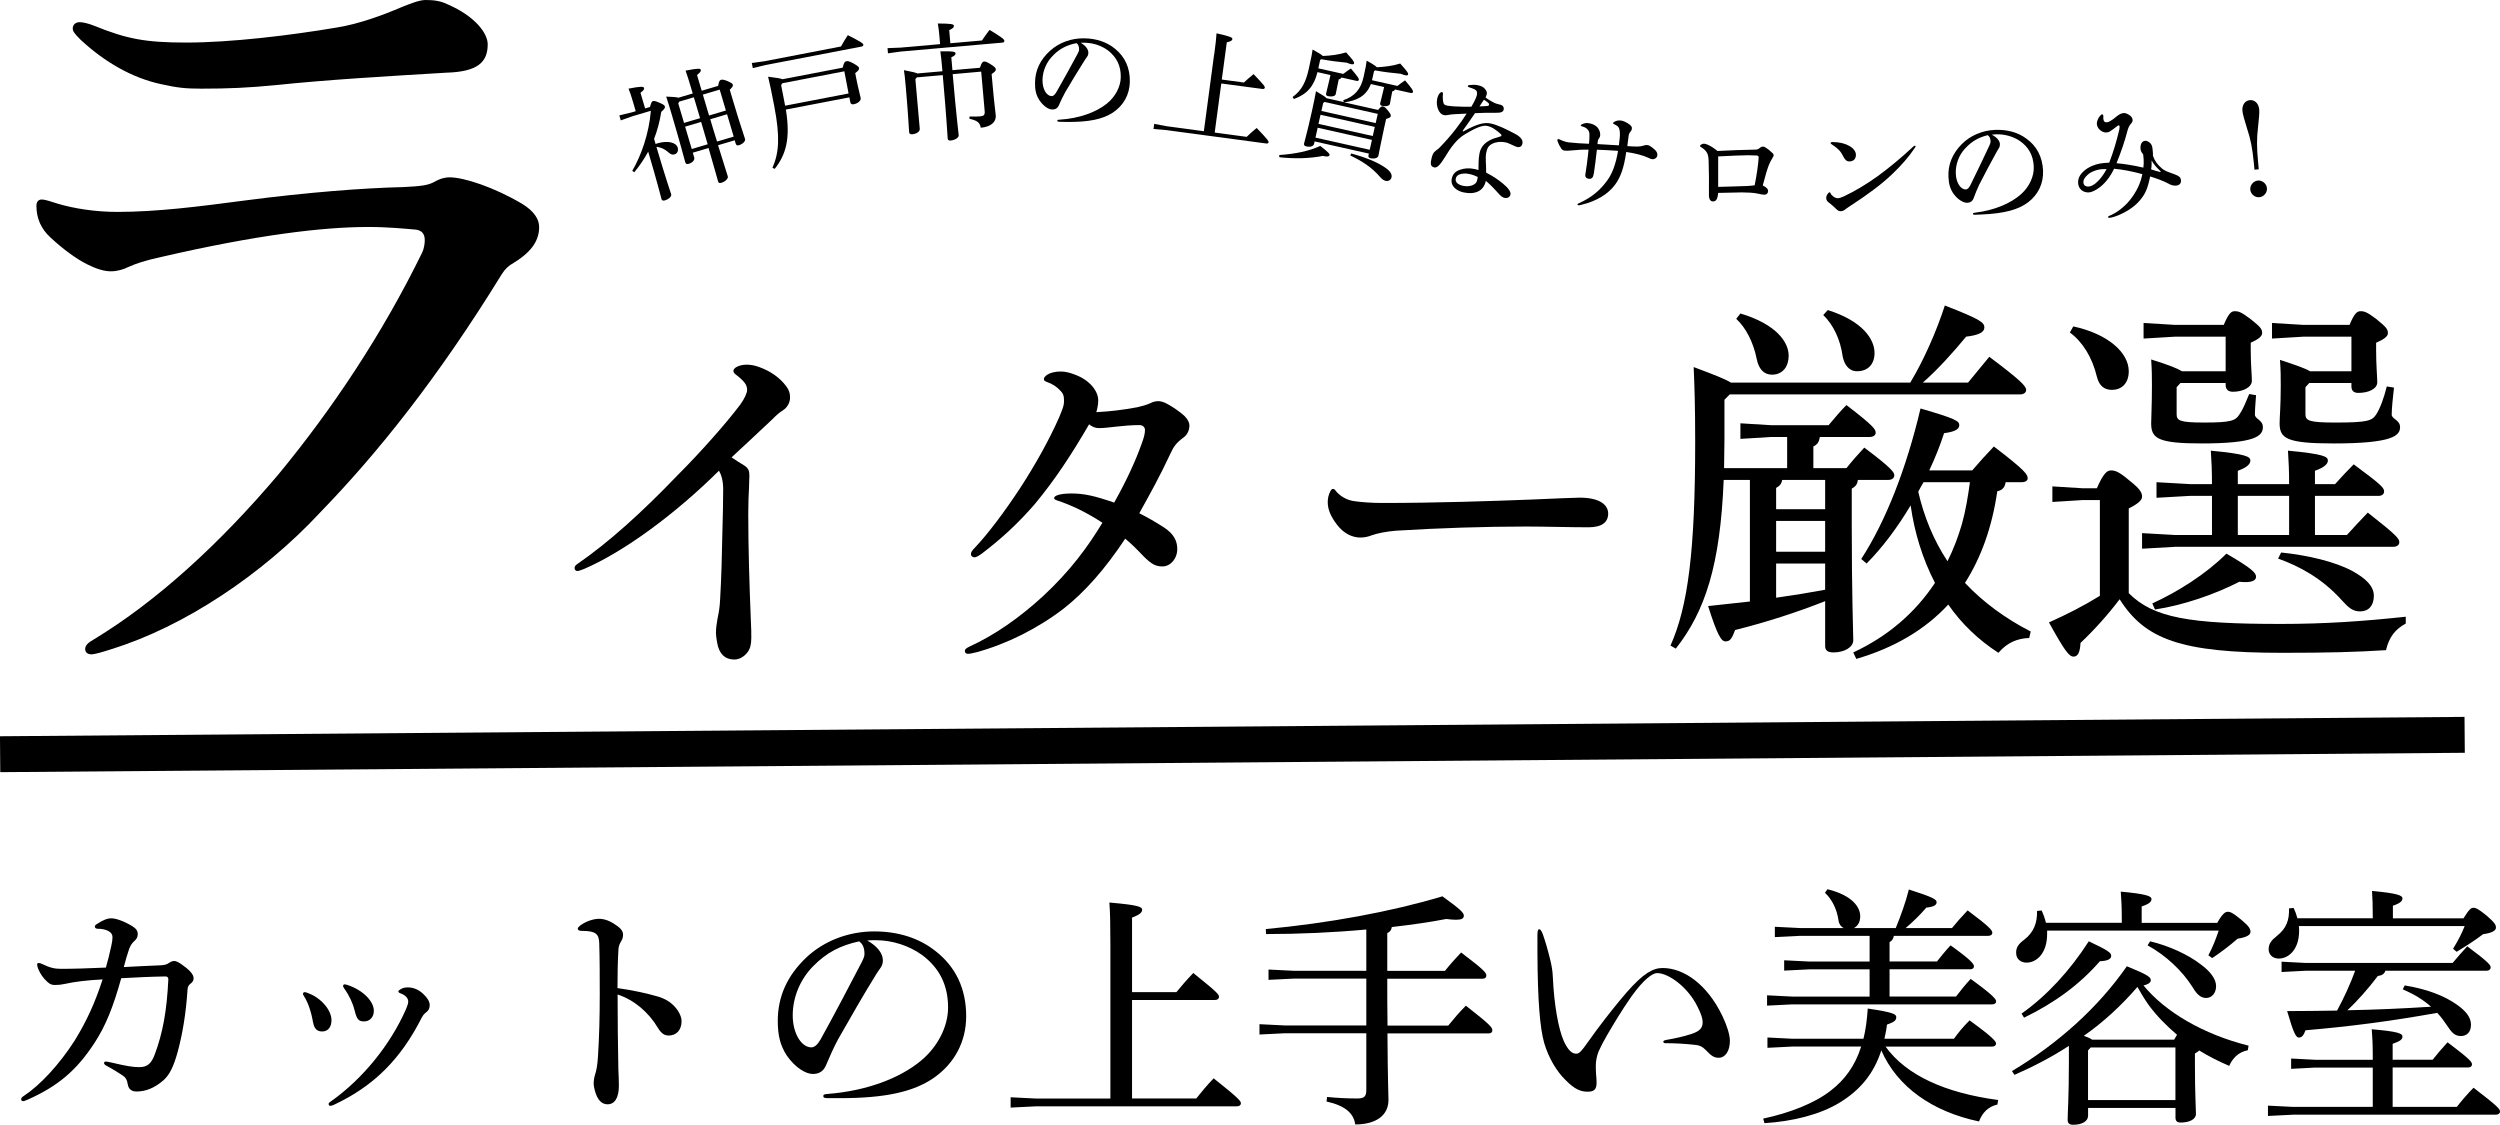
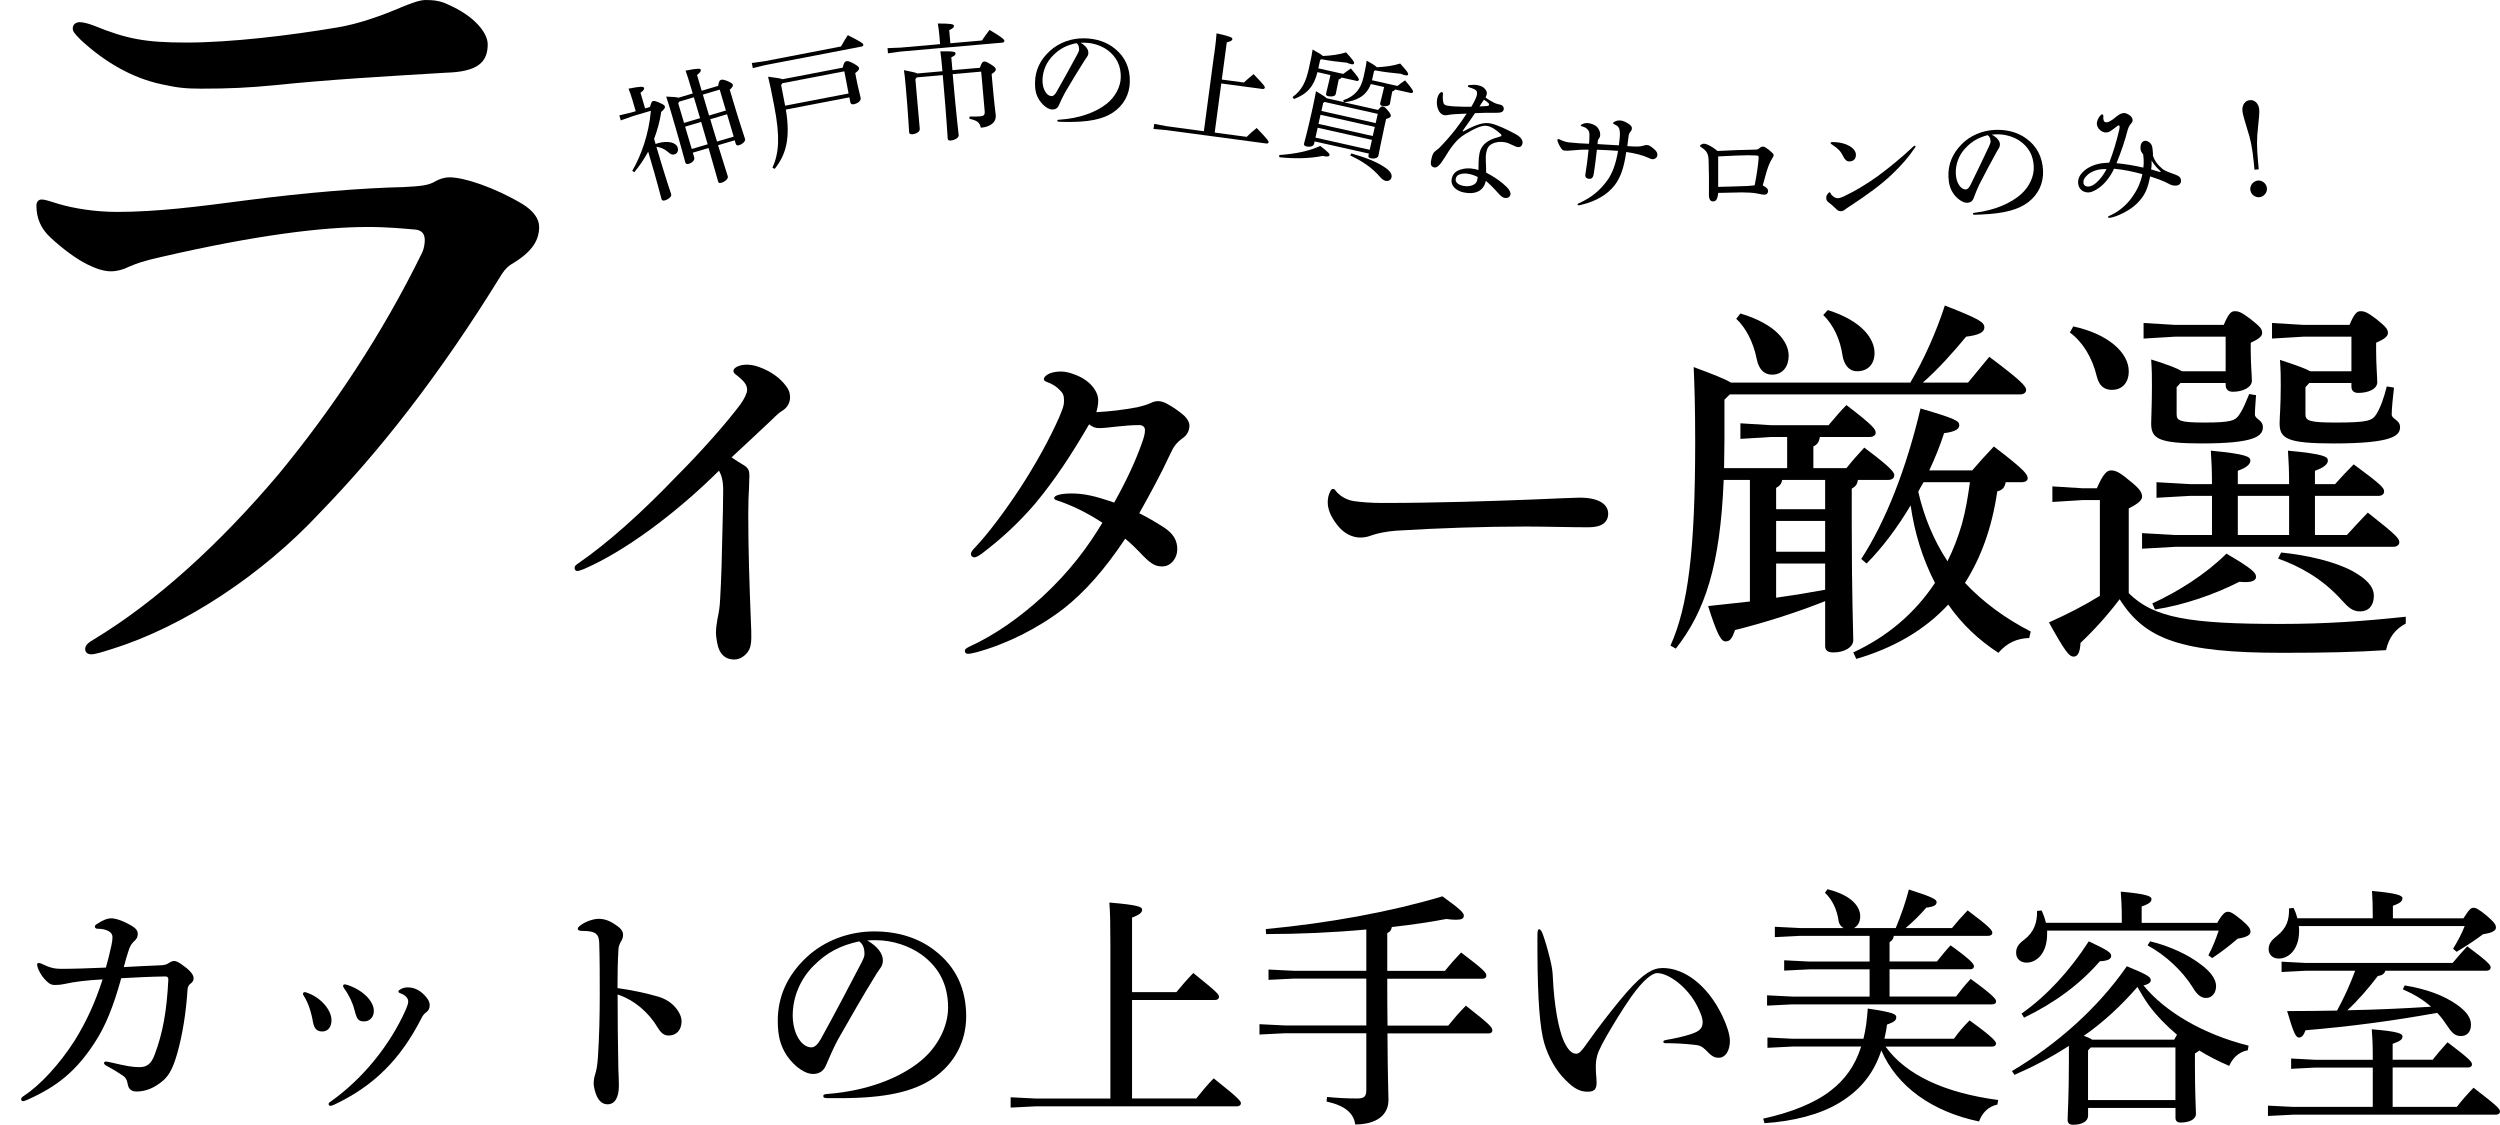
<svg xmlns="http://www.w3.org/2000/svg" id="_イヤー_2" viewBox="0 0 394.75 177.59">
  <defs>
    <style>.cls-1{stroke:#000;stroke-miterlimit:10;stroke-width:5.67px;}</style>
  </defs>
  <g id="_イヤー_1-2">
    <g>
-       <line class="cls-1" x1=".02" y1="119.09" x2="389.17" y2="116.03" />
      <g>
        <path d="M58.11,35.84c-7.14,0-17.64,1.26-32.76,4.76-2.52,.56-3.78,.98-5.04,1.54-.84,.42-1.82,.7-2.8,.7-1.12,0-2.38-.42-3.78-1.12-1.68-.84-3.78-2.38-5.74-4.2-1.54-1.4-2.24-3.08-2.24-5.04,0-.56,.28-.98,.84-.98s1.26,.28,2.66,.7c2.38,.7,5.74,1.26,9.24,1.26,6.3,0,12.88-.84,20.3-1.82,9.66-1.26,18.62-1.96,24.92-2.1,2.8-.14,3.92-.28,4.9-.84,.7-.42,1.54-.7,2.38-.7,2.24,0,7,1.54,11.48,4.2,1.82,1.12,2.66,2.38,2.66,3.64,0,1.96-.98,3.78-3.92,5.6-.98,.56-1.4,.98-1.96,1.82-10.08,16.38-19.6,28.28-28.7,37.66-9.1,9.8-21.56,18.06-32.9,21.56-1.26,.42-2.66,.84-3.22,.84s-.98-.28-.98-.84,.42-.98,1.4-1.54c9.94-6.02,19.88-15.12,29.12-26.04,8.54-10.36,16.38-22.12,22.68-35,.28-.56,.42-1.4,.42-1.96,0-.98-.42-1.54-1.4-1.68-1.68-.14-4.34-.42-7.56-.42ZM14.85,4.06c5.18,2.1,8.12,2.66,14.56,2.66,7,0,16.38-1.12,23.8-2.38,3.5-.56,7.28-1.96,10.22-3.22,1.4-.56,2.8-1.12,3.78-1.12,1.26,0,2.38,.14,3.5,.7,4.2,1.82,6.3,4.48,6.3,6.3,0,2.8-1.54,4.34-6.58,4.48-9.38,.56-18.9,1.12-26.88,1.96-4.34,.42-7.42,.56-11.76,.56-2.52,0-3.78-.14-6.3-.7-4.62-.98-8.96-3.5-12.74-7-1.12-1.12-1.26-1.4-1.26-1.82,0-.56,.42-.98,1.12-.98,.56,0,1.54,.28,2.24,.56Z" />
        <path d="M117.49,73.48c.66,.42,.84,.84,.84,1.62,0,.54-.06,1.14-.06,1.92-.06,1.02-.12,2.28-.12,4.2,0,5.4,.18,11.04,.42,17.04,.06,.84,.06,1.8,.06,2.46,0,1.02-.18,1.74-.6,2.28-.6,.78-1.38,1.14-2.1,1.14-1.38,0-2.4-.84-2.7-2.7-.12-.72-.18-1.08-.18-1.5,0-.72,.12-1.56,.24-2.22,.24-1.14,.36-1.86,.42-3.12,.18-3,.3-7.2,.36-10.74,.06-2.16,.12-4.62,.12-6.54,0-1.5-.3-2.34-.66-3-6.96,6.9-15.06,12.84-21.36,15.54-.6,.24-.84,.3-1.02,.3-.24,0-.42-.18-.42-.48,0-.24,.12-.42,.48-.66,4.8-3.3,10.08-8.04,15.72-13.92,3.78-3.78,7.8-8.34,9.96-11.22,.66-.9,1.08-1.86,1.08-2.28,0-.78-.36-1.32-1.56-2.28-.48-.36-.6-.48-.6-.78,0-.48,.96-.96,2.1-.96,.6,0,1.26,.12,1.92,.36,1.86,.66,3.36,1.74,4.32,3.06,.42,.54,.6,1.08,.6,1.74,0,.84-.42,1.62-1.2,2.1-.48,.3-.84,.6-1.68,1.44-2.7,2.52-4.32,4.08-6.36,5.94,.72,.48,1.26,.84,1.98,1.26Z" />
        <path d="M183.85,83.32c1.44,.96,2.04,2.04,2.04,3.36,0,1.56-1.08,2.76-2.34,2.76-1.02,0-1.68-.3-3-1.62-1.02-1.08-1.98-2.04-2.88-2.76-3.18,4.8-6.36,8.4-9.72,11.04-4.14,3.18-9.12,5.64-13.8,6.9-.54,.12-.96,.24-1.32,.24-.3,0-.48-.18-.48-.48,0-.24,.24-.42,.72-.66,3.96-1.8,7.92-4.56,11.64-7.98,4.32-4.02,7.08-7.8,9.36-11.58-2.58-1.68-4.86-2.76-7.2-3.54-.3-.12-.42-.18-.42-.36,0-.36,.84-.72,2.76-.72s3.6,.36,6.72,1.44c1.92-3.42,3.36-6.54,4.32-9.24,.42-1.14,.54-1.68,.54-2.22,0-.48-.36-.78-.9-.78-1.26,0-2.46,.12-3.6,.24-1.08,.12-2.04,.24-2.7,.24s-1.08-.18-1.62-.6c-2.76,4.74-5.34,8.7-8.58,12.6-2.7,3.12-5.34,5.52-8.34,7.8-.66,.48-.96,.6-1.2,.6s-.54-.18-.54-.48,.12-.54,.66-1.08c2.04-2.16,4.62-5.58,7.14-9.42,2.34-3.6,4.56-7.56,6.12-11.1,.6-1.44,.78-1.92,.78-2.58,0-.84-.12-1.2-.6-1.68-.54-.6-1.32-1.08-2.04-1.32-.48-.18-.54-.3-.54-.48,0-.24,.18-.42,.48-.66,.42-.3,1.2-.54,2.16-.54,.78,0,1.44,.18,2.22,.48,2.34,.84,3.72,2.58,3.72,4.08,0,.66-.12,1.2-.3,1.86,2.28-.12,4.2-.36,6.48-.78,.78-.18,1.44-.36,2.1-.66,.36-.18,.72-.3,1.2-.3,.36,0,.9,.12,1.5,.48,.78,.42,1.92,1.2,2.64,1.86,.54,.54,.78,1.08,.78,1.5,0,.78-.36,1.5-.96,1.92-1.08,.78-1.56,1.44-2.04,2.52-1.62,3.48-3.18,6.3-4.92,9.42,1.2,.6,2.58,1.38,3.96,2.28Z" />
        <path d="M211.15,82.9c-1.02-1.32-1.5-2.46-1.5-3.6,0-.6,.12-1.2,.42-1.74,.12-.24,.24-.36,.42-.36s.3,.12,.42,.3c.6,.78,1.68,1.44,2.82,1.62,1.2,.18,2.88,.3,4.5,.3,8.64,0,17.34-.3,23.58-.54,4.08-.18,7.02-.3,7.62-.3,3.18,0,4.5,1.14,4.5,2.52s-1.02,2.16-3.12,2.16c-2.88,0-6.9-.12-9.84-.12-6.54,0-13.8,.24-20.58,.66-1.5,.12-2.94,.42-3.78,.72-.6,.24-1.2,.36-1.8,.36-1.32,0-2.64-.66-3.66-1.98Z" />
        <path d="M282.19,73.92v-4.92h-2.52l-4.86,.3v-2.46l4.86,.3h9.06c1.02-1.2,1.86-2.22,2.82-3.18,4.38,3.36,4.62,3.84,4.62,4.38,0,.36-.36,.66-.96,.66h-7.86c-.12,.84-.42,1.2-1.02,1.5v3.42h5.22c.96-1.2,1.86-2.22,2.82-3.24,4.5,3.36,4.74,3.96,4.74,4.38s-.36,.72-.96,.72h-4.8c-.06,.72-.42,1.08-.96,1.38v5.64c0,11.28,.24,16.92,.24,18.3,0,1.08-1.38,1.92-3.12,1.92-.9,0-1.32-.3-1.32-1.02v-7.08c-4.2,1.68-9.36,3.36-14.22,4.56-.48,1.32-.78,1.8-1.5,1.8-.66,0-1.26-.84-2.76-5.58,2.28-.24,4.5-.48,6.6-.72v-19.2h-4.14c-.54,13.5-2.94,20.76-7.56,26.64l-.84-.48c2.76-6.18,3.9-14.88,3.9-32.22,0-5.76-.12-9-.24-11.76,3.36,1.26,5.04,1.92,5.88,2.46h28.32c2.16-3.6,4.14-8.1,5.46-12.18,5.52,2.16,6.24,2.64,6.24,3.48,0,.72-.84,1.2-2.88,1.44-1.92,2.34-4.44,5.16-6.84,7.26h7.14c1.2-1.44,2.16-2.64,3.36-4.08,4.8,3.6,5.82,4.62,5.82,5.22,0,.42-.36,.72-.96,.72h-45.84l-.84,.84v6.24l-.06,4.56h9.96Zm-7.38-24.42c5.64,1.68,7.62,4.5,7.62,6.66,0,1.68-.9,3-2.64,3-1.32,0-2.1-.96-2.4-2.46-.54-2.7-1.74-4.98-3.24-6.36l.66-.84Zm6.6,26.28c-.12,.66-.42,.96-.96,1.26v3.36h7.74v-4.62h-6.78Zm6.78,11.34v-4.86h-7.74v4.86h7.74Zm0,1.86h-7.74v5.4c2.58-.36,5.16-.78,7.74-1.26v-4.14Zm.42-40.02c5.52,1.74,7.38,4.62,7.38,6.78,0,1.74-1.02,2.88-2.76,2.88-1.32,0-2.04-1.08-2.28-2.4-.36-2.58-1.44-4.92-3.06-6.48l.72-.78Zm28.08,27.18c-.12,.84-.54,1.26-1.32,1.44-.84,5.76-2.58,10.5-5.1,14.46,2.82,3,6.3,5.58,10.38,7.68l-.24,1.02c-1.86,.06-3.48,.72-4.86,2.34-3.06-1.98-5.76-4.5-7.92-7.62-3.72,4.02-8.58,6.84-14.52,8.58l-.48-1.02c5.4-2.52,9.72-6.18,12.9-10.98-1.98-3.84-3.24-7.98-3.84-12.24-2.04,3.42-4.44,6.66-6.96,9.18l-.84-.72c3.9-6,7.14-14.34,9.36-23.76,5.58,1.62,6.12,1.98,6.12,2.64,0,.6-.6,1.02-2.4,1.26-.6,1.86-1.38,3.84-2.34,5.88h6.78c1.08-1.26,2.16-2.46,3.42-3.78,5.04,3.84,5.34,4.44,5.34,5.04,0,.3-.3,.6-.96,.6h-2.52Zm-12.96,0c-.3,.48-.54,.96-.84,1.5,.9,3.9,2.4,7.62,4.62,10.98,.96-1.92,1.68-3.84,2.28-5.88,.6-2.16,.96-4.38,1.26-6.6h-7.32Z" />
        <path d="M336.13,93.66c3.9,3.9,9.54,4.86,24,4.86,7.02,0,13.02-.42,19.74-1.14v1.08c-1.68,.9-2.64,2.16-3.12,4.2-4.68,.3-9.18,.42-16.38,.42-15.96,0-21.66-2.1-25.68-8.46-1.86,2.46-3.96,4.8-6.18,6.9-.06,1.32-.36,2.16-1.08,2.16s-1.38-.84-3.9-5.4c2.94-1.32,5.52-2.64,8.04-4.2v-15.12h-2.7l-4.8,.3v-2.46l4.8,.3h2.22c1.02-2.34,1.62-2.82,2.22-2.82s1.2,.12,2.88,1.56c1.86,1.44,2.04,2.04,2.04,2.58,0,.48-.42,1.02-2.1,1.86v13.38Zm-8.76-42.12c5.58,1.2,8.76,4.2,8.76,7.08,0,1.98-1.2,2.94-2.64,2.94-1.26,0-2.04-.66-2.4-2.1-.72-3-2.22-5.46-4.26-6.96l.54-.96Zm21.9,26.76h-3.48l-5.28,.3v-2.46l5.28,.3h3.48c0-2.04-.06-3.48-.18-5.28,5.64,.54,6.24,.96,6.24,1.56,0,.48-.36,1.02-1.98,1.62v2.1h8.1c0-2.04-.06-3.48-.18-5.28,5.76,.54,6.3,.96,6.3,1.56,0,.48-.42,1.02-2.04,1.62v2.1h3.18c1.02-1.14,1.74-1.92,2.94-3.12,4.32,3.18,4.8,3.72,4.8,4.26,0,.42-.3,.72-.9,.72h-10.02v6.18h5.04c1.02-1.14,2.1-2.28,3.3-3.54,4.68,3.66,4.98,4.14,4.98,4.68,0,.42-.36,.72-.96,.72h-34.38l-5.28,.3v-2.46l5.28,.3h5.76v-6.18Zm2.16-25.14h-7.98l-4.98,.3v-2.46l4.98,.3h7.68c.78-1.86,1.2-2.16,1.74-2.16,.66,0,1.08,.18,2.52,1.26,1.68,1.32,1.8,1.62,1.8,2.22,0,.48-.6,.96-1.8,1.5v1.14c0,2.34,.18,3.96,.18,4.86,0,1.02-1.38,1.74-3,1.74-.72,0-1.14-.36-1.14-1.08v-.3h-7.14l-.6,.66v4.26c0,1.02,.48,1.32,4.38,1.32,4.2,0,4.92-.3,5.52-1.26,.66-.96,1.08-2.1,1.56-3.24l1.08,.18c-.06,.96-.18,2.22-.18,3.06,0,.72,1.26,.84,1.26,1.98,0,1.44-1.32,2.58-9.66,2.58-6.9,0-7.98-.78-7.98-3.18,0-1.08,.12-2.7,.12-5.94,0-1.44,0-2.34-.12-4.14,2.88,.9,4.2,1.44,4.86,1.86h6.9v-5.46Zm-11.58,42.12c3.96-1.8,8.46-4.62,11.7-7.86,4.14,2.4,4.68,3.06,4.68,3.66,0,.48-.48,1.02-2.64,.78-3.84,1.98-8.88,3.72-13.32,4.38l-.42-.96Zm21.6-10.8v-6.18h-8.1v6.18h8.1Zm9.84-31.32h-7.56l-4.98,.3v-2.46l4.98,.3h7.26c.78-1.86,1.2-2.16,1.74-2.16,.66,0,1.08,.18,2.52,1.26,1.62,1.32,1.8,1.62,1.8,2.22,0,.48-.6,.96-1.86,1.5v1.14c0,2.52,.18,4.26,.18,5.1,0,1.02-1.32,1.68-3,1.68-.72,0-1.08-.36-1.08-1.02v-.54h-6.66l-.6,.66v4.26c0,1.02,.54,1.32,4.74,1.32,5.16,0,5.76-.3,6.42-1.26,.66-1.02,1.26-2.7,1.68-4.44l1.14,.18c-.18,1.56-.36,3.36-.36,4.26,0,.72,1.32,.84,1.32,1.98,0,1.32-1.08,2.58-10.5,2.58-7.38,0-8.52-.78-8.52-3.18,0-1.08,.18-2.58,.18-5.94,0-1.44,0-2.28-.12-4.08,2.7,.9,4.08,1.38,4.74,1.8h6.54v-5.46Zm-11.1,34.08c4.14,.42,8.52,1.44,11.28,2.94,2.04,1.14,3.36,2.34,3.36,3.9s-.84,2.46-2.16,2.46c-1.14,0-1.8-.54-2.88-1.74-3.12-3.48-6.72-5.4-10.08-6.6l.48-.96Z" />
      </g>
      <g>
        <path d="M14.98,146.32c0-.16,.08-.28,.36-.44,.99-.64,1.63-.88,2.19-.88,.76,0,1.95,.4,3.34,1.23,.64,.4,.88,.75,.88,1.27,0,.44-.2,.8-.48,1.03-.4,.36-.68,.76-.88,1.31-.32,.92-.6,1.91-.84,2.86,2.15-.12,3.86-.2,5.85-.28,.64-.04,.92-.12,1.39-.44,.24-.16,.48-.24,.76-.24,.24,0,.72,.2,1.43,.76,1.07,.76,1.59,1.43,1.59,1.95,0,.32-.12,.6-.44,.83-.4,.32-.48,.52-.52,.99-.24,3.66-.76,6.92-1.59,9.95-.6,2.11-1.19,3.42-2.15,4.3-1.43,1.27-2.86,1.83-4.34,1.83-.76,0-1.23-.4-1.35-1.11-.12-.76-.36-1.15-.88-1.47-.84-.56-1.63-1.03-2.59-1.55-.2-.12-.28-.24-.28-.36,0-.16,.12-.24,.28-.24s.36,.04,.91,.16c2.39,.56,3.3,.72,4.38,.72,1.19,0,1.87-.48,2.43-1.99,1.27-3.38,1.91-6.88,2.15-11.85,0-.36-.16-.48-.48-.48-2.47,.04-4.81,.16-6.96,.28-1.23,4.46-2.47,7.56-4.22,10.22-2.86,4.38-5.81,6.84-10.54,8.95-.44,.2-.6,.24-.76,.24s-.28-.12-.28-.32c0-.16,.12-.32,.44-.52,2.55-1.67,5.61-4.97,8-8.71,1.91-3.1,3.22-5.97,4.42-9.67-2.43,.12-4.42,.36-6.01,.72-.56,.12-.95,.16-1.55,.16-.48,0-.8-.16-1.15-.48-.68-.6-1.11-1.27-1.43-1.99-.12-.28-.2-.6-.2-.76s.08-.24,.24-.24c.2,0,.32,.04,.56,.16,1.23,.6,1.99,.76,2.98,.76,1.87,0,4.46-.08,7.08-.2,.28-.96,.6-2.23,.88-3.54,.12-.52,.16-.95,.16-1.27,0-.4-.2-.72-.64-.96-.48-.24-.99-.36-1.71-.36-.24,0-.44-.12-.44-.36Z" />
        <path d="M49.43,161.44c-.28-1.67-.8-3.18-1.43-4.14-.12-.16-.16-.28-.16-.4s.12-.24,.28-.24,.32,.08,.64,.2c1.99,.76,3.58,2.67,3.58,4.22,0,1.11-.56,1.79-1.47,1.79-.8,0-1.27-.44-1.43-1.43Zm14.96-5.53c.44,0,.84,.08,1.23,.24,.72,.28,1.43,.88,1.95,1.67,.2,.32,.28,.64,.28,.88,0,.52-.16,.84-.56,1.15-.28,.2-.52,.48-.72,.88-3.34,6.56-7.52,10.7-13.68,13.64-.4,.2-.6,.24-.76,.24-.12,0-.24-.12-.24-.28s.08-.24,.44-.48c4.97-3.54,9.27-8.83,11.77-14.48,.24-.56,.36-.96,.36-1.23,0-.52-.44-1.03-1.27-1.31-.2-.08-.28-.16-.28-.28s.08-.2,.36-.36c.36-.2,.68-.28,1.11-.28Zm-8.43,3.54c-.24-1.03-.84-2.31-1.59-3.34-.12-.16-.2-.32-.2-.44s.12-.24,.24-.24,.28,.04,.52,.12c2.39,.8,4.1,2.55,4.1,4.06,0,1-.64,1.67-1.55,1.67s-1.15-.36-1.51-1.83Z" />
        <path d="M103.96,157.38c.84,.24,1.63,.68,2.15,1.15,.96,.84,1.51,1.91,1.51,2.71,0,1.43-.84,2.27-2.03,2.27-.68,0-1.15-.32-1.67-1.15-1.51-2.55-3.78-4.46-6.4-5.33,0,3.9,.04,7.68,.12,11.85,.04,.84,.08,1.67,.08,2.55,0,1.95-.68,2.94-1.79,2.94-.88,0-1.63-.64-2.03-2.27-.08-.36-.16-.68-.16-.96,0-.48,.08-1.03,.2-1.39,.24-.72,.4-1.59,.48-2.94,.2-3.1,.28-6.33,.28-9.79,0-2.86,0-5.41-.08-8.08-.04-1.47-.56-1.95-2.67-1.95-.52,0-.72-.12-.72-.36,0-.12,.08-.24,.32-.44,.8-.64,2.07-1.11,3.02-1.11,.88,0,1.75,.32,2.7,1,.8,.52,1.11,.99,1.11,1.51,0,.36-.08,.68-.28,.99-.24,.4-.4,.8-.44,1.19-.12,1.95-.16,4.06-.16,6.25,2.31,.32,4.54,.8,6.44,1.35Z" />
        <path d="M139.41,151.61c0,.44-.12,.88-.36,1.19-.28,.44-.6,.83-.84,1.27-1.83,2.94-3.94,6.64-5.89,10.06-.68,1.27-1.35,2.78-1.87,4.02-.4,1-1.11,1.43-2.11,1.43-1.11,0-2.78-1-4.1-2.9-1.03-1.59-1.43-3.14-1.43-5.49,0-3.74,1.43-7.12,4.57-10.06,2.74-2.55,6.56-4.06,10.66-4.06,3.82,0,7.12,1.07,9.67,3.1,3.22,2.51,4.85,5.97,4.85,10.3,0,3.98-1.83,7.48-5.21,9.79-3.1,2.11-7.48,3.14-14.72,3.14h-1.83c-.64,0-.8-.08-.8-.32s.12-.32,.84-.36c5.93-.48,11.22-2.43,14.6-5.25,2.59-2.15,4.26-5.33,4.26-8.39,0-3.5-1.35-6.25-4.14-8.31-1.99-1.43-4.65-2.31-7.24-2.31-.52,0-.95,0-1.39,.04,1.63,.92,2.47,2.07,2.47,3.1Zm-10.98,.92c-2.07,2.07-3.26,4.93-3.26,7.8s1.39,5.05,2.94,5.05c.56,0,1.03-.52,1.47-1.27,2.35-4.26,4.26-7.92,6.48-12.17,.36-.72,.44-1,.44-1.31,0-.99-.28-1.59-.84-1.99-2.94,.64-5.13,1.75-7.24,3.9Z" />
        <path d="M175.33,149.11c0-3.26-.04-5.01-.16-6.6,4.65,.4,5.17,.68,5.17,1.15,0,.36-.24,.72-1.59,1.23v11.77h7c.8-.96,1.59-1.91,2.67-3.02,3.86,3.1,4.06,3.38,4.06,3.78,0,.28-.24,.48-.64,.48h-13.09v15.55h10.14c.88-1.11,1.71-2.11,2.75-3.18,4.06,3.22,4.3,3.62,4.3,3.94,0,.28-.24,.48-.64,.48h-31.74l-3.98,.2v-1.63l3.98,.2h11.77v-24.35Z" />
        <path d="M219.08,163.15c.04,7.56,.16,9.35,.16,10.54,0,2.39-1.91,3.86-5.25,3.86-.24-1.79-1.63-2.98-4.53-3.62l.08-.72c1.63,.16,3.22,.24,4.77,.24,1.11,0,1.43-.32,1.43-1.35v-8.95h-12.85l-4.02,.2v-1.63l4.02,.2h12.85v-7.4h-11.42l-4.02,.2v-1.63l4.02,.2h11.42v-6.52c-5.21,.48-10.66,.72-15.83,.72l-.04-.79c9.87-.92,19.85-2.75,27.89-5.17,2.98,2.15,3.38,2.63,3.38,3.06s-.32,.64-1.23,.64c-.4,0-.92-.04-1.55-.12-2.67,.52-5.57,.92-8.59,1.27-.08,.52-.32,.79-.72,.95v5.97h9.11c.76-.96,1.71-2.03,2.55-2.9,3.78,2.86,3.98,3.22,3.98,3.66,0,.28-.2,.48-.56,.48h-15.08c0,2.47,0,4.93,.04,7.4h9.59c.8-.99,1.75-2.11,2.78-3.14,3.98,3.1,4.18,3.46,4.18,3.9,0,.28-.2,.48-.56,.48h-15.99Z" />
        <path d="M257.63,157.3c-1.63,2.35-2.74,4.22-3.86,6.13-.52,.88-1.03,1.87-1.35,2.59-.28,.68-.44,1.55-.44,2.19,0,.36,0,.96,.04,1.43,.04,.44,.08,.8,.08,1.31,0,.99-.32,1.43-1.39,1.43s-2.03-.32-3.54-1.87c-1.35-1.31-2.63-3.42-3.34-5.81-.68-2.43-1.03-6.64-1.07-14.32v-2.78c0-.68,.12-.88,.28-.88s.4,.28,.6,.88c.36,1.03,.72,2.23,1.15,3.98,.24,1.03,.36,1.71,.4,2.67,.2,4.42,.88,8.23,1.75,10.18,.68,1.43,1.27,1.95,1.95,1.95,.4,0,.68-.28,1.23-.99,.48-.68,1.19-1.67,1.99-2.75,1.67-2.23,3.18-4.14,4.69-5.89,2.71-3.1,4.22-3.9,5.73-3.9,3.3,0,7,2.51,9.43,7.56,.76,1.59,1.19,3.02,1.19,3.94,0,1.59-.72,2.67-1.75,2.67-.68,0-1.11-.2-2.07-1.23-.56-.56-.99-.76-1.91-.83-1.51-.16-2.98-.24-4.5-.24-.2,0-.28-.12-.28-.24s.08-.2,.48-.28c1.39-.24,2.71-.52,4.02-.96s1.71-.96,1.71-1.87c0-.56-.28-1.35-.8-2.39-1.51-3.1-4.57-5.33-6.4-5.33-.72,0-2.11,.99-4.02,3.66Z" />
        <path d="M297.73,165.26c3.26,4.53,9.43,7.32,17.78,8.43l-.12,.72c-1.51,.32-2.43,1.39-2.9,2.67-7.4-1.55-12.93-5.49-15.43-11.22-1.19,3.7-3.38,6.29-6.56,8.23-3.1,1.91-7.44,2.98-11.89,3.26l-.2-.72c4.26-.92,8.12-2.43,10.66-4.42,2.23-1.71,3.86-3.94,4.81-6.96h-10.82l-3.98,.2v-1.63l3.98,.2h11.18c.36-1.43,.56-3.02,.68-4.77,4.02,.6,4.5,.88,4.5,1.35,0,.52-.28,.76-1.47,1.19-.08,.79-.24,1.51-.4,2.23h10.98c.72-1,1.43-1.87,2.47-2.9,3.74,2.71,4.18,3.34,4.18,3.66,0,.28-.24,.48-.64,.48h-16.79Zm1.31-17.5c-.08,.52-.32,.8-.68,1v3.06h7.48c.72-.88,1.19-1.51,2.15-2.55,3.3,2.35,3.7,2.98,3.7,3.3,0,.28-.2,.48-.6,.48h-12.73v4.3h10.5c.76-.99,1.35-1.75,2.31-2.78,3.58,2.59,4.02,3.22,4.02,3.54,0,.28-.2,.48-.64,.48h-31.55l-3.98,.2v-1.63l3.98,.2h12.21v-4.3h-9.51l-3.98,.2v-1.63l3.98,.2h9.51v-4.06h-10.98l-3.98,.2v-1.63l3.98,.2h6.88c-.4-.2-.72-.6-.8-1.15-.24-1.75-.99-3.34-2.15-4.42l.4-.56c4.02,.99,5.17,2.9,5.17,4.26,0,.96-.4,1.55-.99,1.87h6.6c.8-1.95,1.55-4.02,2.07-6.09,3.86,1.23,4.38,1.59,4.38,1.99,0,.44-.32,.72-1.63,.88-.88,1.03-1.99,2.15-3.26,3.22h7.32c.72-.88,1.47-1.75,2.47-2.79,3.46,2.59,3.9,3.14,3.9,3.54,0,.28-.24,.48-.64,.48h-14.92Z" />
        <path d="M317.69,169.12c7.16-4.26,13.6-9.99,18.14-16.55,3.5,1.43,3.78,1.75,3.78,2.23,0,.28-.28,.6-1.15,.8,3.42,4.18,9.43,7.72,16.59,9.51l-.12,.72c-1.59,.32-2.43,1.35-2.94,2.47-1.67-.72-3.26-1.51-4.73-2.43-.16,.16-.4,.32-.68,.48v1.79c0,4.73,.16,6.76,.16,7.72s-1.15,1.39-2.43,1.39c-.52,0-.8-.24-.8-.76v-1.55h-13.8v1.23c0,.88-.95,1.43-2.35,1.43-.6,0-.88-.24-.88-.76,0-1.03,.2-3.46,.2-9.27v-2.43c-2.67,1.75-5.57,3.26-8.59,4.58l-.4-.6Zm17.34-23.39v-.8c0-1.87-.08-2.86-.16-4.14,4.02,.36,4.85,.72,4.85,1.15s-.28,.76-1.55,1.19v2.59h11.93c.88-1.55,1.31-1.75,1.67-1.75,.4,0,.8,.16,2.19,1.31,1.23,1.03,1.39,1.43,1.39,1.87s-.52,.84-2.03,1.07c-1.27,1.11-2.74,2.23-4.02,3.06l-.6-.44c.68-1.27,1.15-2.47,1.63-3.9h-27.09v.52c0,3.14-1.71,4.54-3.26,4.54-.88,0-1.63-.56-1.63-1.51-.04-.88,.4-1.47,1.27-2.11,1.55-1.19,2.07-2.71,2.03-4.54l.72-.08c.28,.6,.52,1.27,.68,1.95h11.97Zm-15.83,14.32c3.94-2.78,7.6-6.72,10.62-11.42,3.02,1.43,3.54,1.79,3.54,2.31,0,.48-.56,.8-1.79,.84-3.18,3.66-7.12,6.56-11.97,8.91l-.4-.64Zm24.11,4.1c.16-.24,.28-.52,.44-.76-1.67-1.43-3.18-2.94-4.5-4.73-.64-.92-1.19-1.83-1.75-2.82-2.51,2.9-5.33,5.53-8.47,7.72,.44,.16,.92,.32,1.31,.6h12.97Zm-13.17,1.23l-.44,.48v7.84h13.8v-8.31h-13.37Zm9.35-16.75c3.02,.72,6.05,2.11,8.08,3.7,1.39,1.03,2.35,2.23,2.35,3.38,0,1.07-.64,1.87-1.59,1.87-.76,0-1.43-.52-2.07-1.63-1.67-2.67-4.26-5.09-7.16-6.68l.4-.64Z" />
        <path d="M377.8,174.77h10.14c.76-.99,1.63-1.99,2.63-3.02,3.86,2.98,4.18,3.34,4.18,3.78,0,.28-.28,.48-.64,.48h-32.02l-3.98,.2v-1.63l3.98,.2h12.57v-6.21h-9.11l-3.78,.2v-1.63l3.78,.2h9.11v-.68c0-2.07-.08-2.9-.16-4.14,4.22,.36,4.85,.68,4.85,1.15,0,.4-.28,.72-1.55,1.15v2.51h6.32c.72-.92,1.47-1.79,2.35-2.75,3.54,2.67,3.86,3.1,3.86,3.5,0,.28-.24,.48-.6,.48h-11.93v6.21Zm-3.14-29.75v-.32c0-1.83-.04-2.75-.12-4.02,3.98,.36,4.81,.72,4.81,1.15s-.28,.76-1.51,1.19v1.99h11.14c.91-1.47,1.23-1.67,1.55-1.67,.4,0,.8,.16,2.15,1.27,1.27,1.11,1.43,1.43,1.43,1.87s-.56,.83-2.03,1.03c-1.35,1.03-2.63,1.83-4.18,2.78l-.56-.48c.76-1.23,1.35-2.35,1.83-3.58h-26.18c.04,.24,.04,.52,.04,.75,0,3.02-1.71,4.38-3.22,4.38-.92,0-1.59-.6-1.59-1.47s.44-1.43,1.31-2.11c1.55-1.23,1.95-2.55,1.91-4.34l.72-.08c.24,.48,.44,1.03,.6,1.63h11.89Zm5.05,10.58c3.42,.56,6.21,1.59,8.27,3.06,1.39,.99,2.19,1.99,2.19,3.14s-.64,1.79-1.59,1.79c-.84,0-1.35-.4-2.03-1.43-.56-.83-1.07-1.55-1.71-2.23-7.56,1.35-13.8,2.15-20.8,2.75-.28,.76-.56,1.15-1.03,1.15s-.83-.6-1.87-4.18c2.78,0,5.41-.04,7.88-.08,1.11-2.03,2.07-4.14,2.86-6.29h-7.8l-3.82,.2v-1.63l3.82,.2h23.19c.76-.92,1.47-1.71,2.31-2.63,3.38,2.51,3.7,2.98,3.7,3.34,0,.28-.24,.52-.64,.52h-15.99c-.16,.52-.56,.75-1.19,.83-1.51,1.99-3.18,3.9-4.81,5.41,4.42-.08,8.83-.28,13.21-.56-1.19-1.07-2.63-1.95-4.46-2.75l.32-.64Z" />
      </g>
      <g>
        <path d="M102.63,16.88c.22-.73,.29-.86,.46-.91,.21-.06,.36-.04,.99,.23,.72,.31,.86,.45,.9,.59,.06,.21-.03,.4-.57,.88-.23,1.53-.63,2.94-1.13,4.26l.24,.81c.07-.04,.17-.07,.26-.1,1.71-.51,2.99-.12,3.22,.65,.17,.56-.09,.96-.47,1.08-.4,.12-.68-.03-1.08-.39-.52-.47-1.18-.74-1.8-.8l.12,.42c1.42,4.79,2.04,6.53,2.21,7.08,.1,.35-.43,.8-.99,.96-.29,.08-.48,.02-.54-.21-.2-.67-.6-2.45-2.08-7.41l-.02-.08c-.66,1.22-1.4,2.29-2.2,3.26l-.32-.22c1.41-2.42,2.63-5.81,2.94-9.49l-2.86,.85-1.89,.67-.23-.79,1.94-.47,.65-.19-.48-1.63c-.29-.98-.42-1.35-.66-1.93,1.93-.39,2.38-.35,2.45-.12,.06,.19-.03,.38-.56,.77l.73,2.47,.77-.23Zm10.76-3.3c.12-.72,.25-.91,.44-.97,.21-.06,.42-.06,1.04,.19,.7,.31,.8,.43,.84,.58,.05,.17-.03,.38-.48,.79l.56,1.88c1.01,3.41,1.6,5.05,1.85,5.89,.11,.38-.42,.83-.98,1-.25,.07-.42-.02-.49-.25l-.16-.54-2.63,.78c1.1,3.55,1.43,4.52,1.54,4.92,.1,.34-.4,.83-1.01,1.01-.31,.09-.45,.03-.52-.2-.17-.56-.46-1.68-1.51-5.29l-2.49,.74,.22,.73c.13,.44-.27,.85-.86,1.03-.31,.09-.48,0-.55-.25-.2-.67-.66-2.56-2.15-7.6-.28-.94-.54-1.8-.86-2.77,1.12,.04,1.65,.09,1.93,.18l2.26-.67-.14-.48c-.51-1.73-.74-2.43-.99-3.13,2.05-.4,2.34-.34,2.4-.13,.06,.19-.05,.39-.59,.82l.6,2.03,.14,.46,2.59-.77Zm-6.29,2.76l.91,3.07,2.53-.75c-.32-1.09-.65-2.2-.98-3.3l-2.32,.69-.14,.29Zm2.13,7.19l2.51-.75c-.35-1.17-.68-2.36-1.03-3.53l-2.53,.75,1.05,3.53Zm4.41-9.38l-2.66,.79,.98,3.3,2.66-.79-.98-3.3Zm1.16,3.89l-2.65,.79c.35,1.17,.7,2.36,1.07,3.52l2.63-.78-1.05-3.53Z" />
        <path d="M132.79,7.35c.32-.57,.67-1.19,1.08-1.8,2.17,1.11,2.41,1.29,2.45,1.5,.03,.14-.09,.26-.27,.3l-15.22,2.93-1.96,.48-.16-.81,2-.28,12.08-2.33Zm.27,3.33c.2-.85,.36-.97,.58-1.01,.24-.05,.42-.02,1.13,.35,.71,.41,.84,.55,.87,.73,.04,.22-.12,.43-.6,.79l.14,.73c.34,1.77,.55,2.34,.72,3.2,.09,.45-.48,.87-1.09,.99-.31,.06-.5-.05-.55-.34l-.14-.75-10.03,1.93c.74,4.6,.02,7.1-1.76,9.36l-.36-.16c1.06-2.42,1.21-4.92,.28-9.77-.43-2.24-.72-3.63-.97-4.62,1.34,.17,1.97,.27,2.28,.4l9.52-1.83Zm-9.72,2.75l.56,2.89c.02,.12,.05,.25,.07,.37l10.02-1.93-.67-3.5-9.78,1.88-.19,.28Z" />
        <path d="M155.05,6.39c.35-.53,.75-1.07,1.2-1.67,2.1,1.26,2.32,1.5,2.34,1.74,.01,.14-.1,.25-.3,.27l-16.06,1.41-2.02,.28-.07-.82,2.04-.08,6.26-.55-.11-1.29c-.07-.76-.13-1.29-.25-1.97,2.15,.01,2.52,.1,2.54,.36s-.14,.41-.74,.69l.18,2.07,5-.44Zm-6.24,4.83c-.14-1.63-.23-2.37-.33-3.12,2.15-.03,2.38,.09,2.4,.33,.02,.18-.11,.37-.67,.62l.18,2.03,4.34-.38c.27-.83,.44-.96,.64-.98,.22-.02,.4,.02,1.06,.43,.66,.42,.79,.59,.81,.79,.02,.22-.13,.39-.66,.76l.13,1.48c.27,3.11,.48,4.56,.52,5.03,.09,1.06-.78,1.82-2.36,1.96-.17-.83-.56-1.14-1.79-1.41v-.36c.69,.02,1.19,.01,1.71-.03,.56-.05,.74-.23,.69-.82l-.55-6.24-4.5,.4c.63,7.17,.88,8.86,.95,9.66,.03,.36-.58,.75-1.27,.82-.28,.02-.45-.06-.47-.32-.07-.76-.12-2.56-.78-10.01l-4.1,.36-.22,.28,.69,7.83c.04,.48-.55,.81-1.17,.87-.36,.03-.49-.1-.51-.34-.06-.64-.11-2.4-.53-7.16-.12-1.41-.19-1.95-.29-2.62,1.31,.25,1.86,.38,2.11,.52l3.97-.35Z" />
        <path d="M171.85,8.35c0,.22-.07,.44-.19,.6-.14,.22-.31,.42-.43,.63-.94,1.46-2.04,3.31-3.05,5.01-.35,.63-.7,1.39-.97,2-.21,.5-.57,.71-1.07,.7-.56,0-1.39-.52-2.04-1.5-.51-.81-.69-1.59-.67-2.77,.03-1.88,.78-3.57,2.39-5.02,1.4-1.26,3.33-1.99,5.4-1.95,1.92,.03,3.57,.6,4.83,1.64,1.6,1.29,2.39,3.04,2.35,5.22-.03,2-.98,3.75-2.7,4.88-1.58,1.03-3.79,1.52-7.43,1.46-.26,0-.58,0-.92-.02-.32,0-.4-.05-.4-.17s.06-.16,.42-.17c2.98-.19,5.66-1.13,7.39-2.52,1.32-1.06,2.19-2.64,2.21-4.18,.03-1.76-.63-3.15-2.01-4.22-.99-.74-2.32-1.2-3.62-1.22-.26,0-.48,0-.7,0,.81,.47,1.22,1.06,1.21,1.58Zm-5.53,.37c-1.06,1.02-1.68,2.45-1.71,3.89-.02,1.5,.66,2.55,1.44,2.57,.28,0,.52-.25,.75-.63,1.22-2.12,2.21-3.95,3.36-6.07,.19-.36,.23-.5,.23-.66,0-.5-.13-.8-.4-1.01-1.49,.29-2.6,.84-3.67,1.9Z" />
        <path d="M191.73,8.56c.22-1.63,.31-2.5,.36-3.3,2.29,.51,2.53,.68,2.5,.92-.02,.18-.17,.34-.88,.51l-.79,5.87,3.49,.47c.46-.42,.92-.84,1.53-1.33,1.72,1.8,1.8,1.96,1.77,2.15-.02,.14-.15,.22-.35,.2l-6.52-.87-1.04,7.75,5.05,.68c.51-.5,.99-.94,1.58-1.4,1.81,1.88,1.9,2.09,1.88,2.25-.02,.14-.15,.22-.35,.2l-15.82-2.12-2-.17,.11-.81,1.97,.37,5.87,.79,1.62-12.13Z" />
        <path d="M201.98,24.48c2.52-.17,4.77-.63,6.49-1.44,1.35,1.04,1.5,1.28,1.46,1.45-.05,.21-.25,.31-1.07,.13-2.04,.41-4.39,.47-6.85,.21l-.02-.35Zm2.13-9.17c1.51-1.08,2.12-2.52,2.54-4.41,.46-2.07,.52-2.42,.61-3.08,1,.55,1.45,.84,1.62,1.02,1.24-.05,2.53-.21,3.67-.57,1.13,1.26,1.3,1.5,1.26,1.72-.03,.16-.19,.2-.48,.14-.18-.04-.39-.11-.67-.23-1.3-.13-2.62-.28-4.04-.55l-.17,.13-.29,1.31,3.94,.88c.4-.3,.74-.55,1.2-.86,1.2,1.42,1.3,1.62,1.26,1.8-.03,.14-.17,.21-.36,.16l-2.38-.53c-.1,.18-.24,.25-.43,.29l-.07,.31c-.19,.86-.33,1.65-.41,2.02-.07,.33-.63,.45-1.22,.32-.23-.05-.35-.18-.3-.42,.08-.37,.3-1.16,.54-2.25l.15-.66-2.05-.46c-.56,2.25-1.64,3.47-3.72,4.25l-.2-.31Zm13.5,2.04c.4-.5,.58-.59,.74-.55,.2,.04,.36,.12,.8,.65,.45,.55,.49,.75,.45,.9-.04,.18-.25,.29-.73,.43l-.27,1.21c-.57,2.56-.83,4.06-.95,4.6-.08,.37-.67,.53-1.26,.39-.25-.06-.36-.2-.31-.44l.07-.29-8.57-1.92-.08,.37c-.09,.39-.6,.56-1.22,.42-.31-.07-.42-.22-.37-.45,.09-.39,.49-1.72,1.26-5.19,.31-1.41,.44-2.07,.63-3.08,1.05,.62,1.5,.91,1.66,1.11l2.73,.61-.1-.29c1.77-.59,2.78-1.69,3.22-3.68,.32-1.44,.41-1.92,.49-2.57,1.02,.56,1.45,.86,1.61,1.04,1.25-.07,2.53-.21,3.68-.59,1.13,1.26,1.3,1.5,1.25,1.73-.03,.14-.18,.18-.48,.12-.18-.04-.39-.11-.67-.23-1.3-.13-2.63-.26-4.06-.54l-.17,.13-.29,1.29-.03,.14,4.02,.9c.4-.3,.72-.58,1.2-.88,1.18,1.39,1.29,1.64,1.25,1.82-.03,.14-.15,.21-.35,.17l-2.48-.55c-.1,.18-.24,.25-.43,.29l-.07,.31c-.13,.57-.23,1.28-.31,1.67-.07,.31-.63,.45-1.22,.32-.25-.06-.36-.21-.32-.42,.08-.35,.28-1.06,.47-1.9l.15-.66-2.09-.47c-.74,1.95-2.29,2.64-4.21,2.89l5.35,1.2Zm-1.33,6.3l.35-1.56-8.57-1.92-.35,1.56,8.57,1.92Zm.48-2.17l.32-1.44-8.57-1.92-.32,1.44,8.57,1.92Zm-7.61-5.39l-.22,.18-.28,1.25,8.57,1.92,.33-1.46-8.39-1.88Zm4.23,8.14c2,.57,3.96,1.27,5.3,2.21,.87,.58,1.15,1.1,1.04,1.57-.1,.43-.51,.64-.92,.55-.31-.07-.59-.28-.87-.6-1.33-1.55-2.91-2.56-4.73-3.41l.17-.31Z" />
        <path d="M233.2,14.91c.08-.39-.02-.63-.35-.8-.2-.1-.58-.24-.91-.34-.15-.05-.18-.1-.16-.2,.02-.08,.06-.11,.21-.14,.46-.05,.95-.06,1.28,.01,.67,.13,1,.32,1.25,.66,.23,.29,.29,.49,.24,.76-.04,.18-.1,.31-.19,.53,.38,.32,.78,.5,1.12,.71,.31,.18,.67,.32,1.12,.41,.49,.1,.69,.4,.62,.8-.07,.33-.39,.53-1.26,.5-1.14-.02-2.06,0-3.27,.06-.58,.86-1.15,1.69-1.85,2.65-.05,.07-.09,.12-.09,.16,0,.04,0,.06,.05,.07,.04,0,.06,0,.18-.07,2.13-1.14,3.15-1.39,4.21-1.18,.98,.2,2.51,.91,4.07,1.77,.76,.46,1.02,.94,.92,1.41-.09,.43-.39,.62-.84,.53-.12-.02-.42-.15-.75-.31-.37-.18-.78-.36-1.08-.42-.76-.15-1.47-.09-2.11,.23-.54,.28-.78,.64-.93,1.38-.08,.39-.1,.9-.07,1.39,.03,.56,.06,1.11,.05,1.78,.93,.47,1.76,1,2.6,1.68,.96,.79,1.32,1.37,1.24,1.78-.08,.39-.45,.62-.92,.53-.35-.07-.58-.26-1.06-.8-.7-.79-1.45-1.53-1.91-1.89-.32,1.59-1.66,2.2-3.47,1.83-1.06-.21-2.15-.96-1.91-2.16,.15-.73,.56-1.17,1.31-1.43,.74-.24,1.4-.29,2.25-.12,.22,.04,.45,.11,.66,.17,0-.43,0-.83,.02-1.2,0-.43,.05-.95,.14-1.42,.17-.86,.64-1.54,1.55-2.04,.46-.25,1.03-.45,1.65-.61,.19-.04,.24-.09,.26-.17,.02-.1,0-.16-.08-.22-.72-.67-1.44-1.17-2.18-1.31-.63-.12-1.56,.16-3.44,1.29-.79,.47-1.27,.95-1.78,1.56-.51,.59-1.07,1.48-1.44,2.1-.82,1.33-1.27,1.68-1.65,1.61-.49-.1-.68-.38-.51-1.2,.18-.88,.33-1.14,.71-1.43,.17-.13,.36-.27,.58-.47,1.92-1.96,3.35-3.88,4.3-5.4-.58,.03-1.3,.07-1.87,.09-.47,.03-.85,.07-1.15,.14-.21,.04-.38,.05-.59,0-.71-.14-1.28-1.34-1.04-2.55,.15-.73,.53-1.12,.75-1.07,.14,.03,.18,.1,.16,.3-.04,.38-.04,.91,.07,1.36,.07,.26,.19,.38,.6,.47,.27,.05,.67,.09,1.1,.12,.93,.04,1.84,.08,2.72,.05,.54-.87,.83-1.61,.9-1.94Zm-1.23,12.56c-.63-.13-1.12-.08-1.57,.09-.29,.12-.47,.33-.54,.67-.1,.49,.3,.94,1.2,1.12,1.04,.21,2.04-.18,2.17-.85l.11-.55c-.48-.24-.88-.38-1.37-.48Zm2.35-11.73c-.22,.3-.49,.72-.7,1.06,.51,0,.97-.05,1.34-.08,.11-.04,.15-.11,.16-.19,.01-.06,0-.12-.04-.19-.18-.22-.51-.41-.76-.6Z" />
        <path d="M260.28,24.92c-.75-.36-2.09-.73-3.5-.92-.36,2.56-.92,4.04-1.79,5.2-1.06,1.42-2.89,2.57-5.26,3.13-.27,.07-.39,.1-.47,.09-.12-.01-.17-.06-.17-.14,0-.08,.05-.12,.26-.21,1.96-.88,3.31-2.02,4.45-3.6,.78-1.08,1.34-2.55,1.69-4.65-1.2-.09-2.22-.14-3.34-.18-.17,1.55-.33,2.72-.48,3.71-.1,.71-.34,.93-.8,.88-.38-.04-.59-.28-.55-.64,.02-.16,.06-.38,.08-.53,.13-.83,.25-1.72,.33-2.48,.04-.34,.07-.68,.1-.95-.74-.02-1.59,.01-2.51,.11-.67,.07-.97,.08-1.29,.04-.24-.03-.39-.14-.54-.38-.21-.3-.41-.69-.52-1-.04-.15-.07-.25-.06-.33,0-.06,.05-.11,.13-.11,.08,0,.22,.04,.37,.12,.42,.21,.93,.36,1.3,.4,1.03,.11,2.13,.19,3.19,.22,.05-.44,.08-.9,.07-1.42,0-.34-.05-.51-.2-.73-.19-.26-.43-.45-1-.61-.14-.04-.17-.06-.17-.14,0-.06,.09-.13,.2-.18,.3-.15,.63-.21,.88-.19,.62,.07,1.02,.23,1.39,.53,.39,.32,.65,.91,.59,1.45-.02,.18-.08,.33-.19,.46-.11,.13-.17,.24-.18,.4-.01,.12-.03,.28-.05,.48,1.14,.06,2.26,.12,3.38,.2,.04-.42,.09-.85,.13-1.17,.07-.66,.02-1.12-.07-1.43-.1-.33-.33-.52-.79-.73-.15-.06-.19-.1-.18-.18,0-.08,.12-.19,.27-.25,.3-.15,.58-.2,.96-.16,.36,.04,.88,.27,1.36,.63,.28,.21,.4,.42,.37,.64-.03,.24-.1,.37-.24,.52-.16,.18-.24,.38-.27,.62-.07,.5-.13,1.05-.21,1.63,.6,.04,1.06,.07,1.6,.07,.34,0,.65-.05,.94-.14,.21-.08,.41-.12,.61-.1,.26,.03,.47,.13,1.06,.62,.41,.34,.57,.64,.53,1.02-.04,.36-.43,.64-.81,.6-.16-.02-.37-.1-.62-.23Z" />
        <path d="M279.17,30.23c-.01,.3-.24,.53-.64,.51-.24-.01-.52-.06-.83-.14-.44-.1-.93-.16-1.37-.18-.4-.02-.84-.04-1.3-.04-1.02,.02-2.38,.04-3.73,.08-.11,1.1-.38,1.37-.88,1.34-.32-.01-.59-.33-.58-1.03,.02-1.84,.01-4-.05-5.45-.04-.98-.24-1.49-1.19-2.09-.16-.09-.17-.13-.17-.19,0-.06,.07-.14,.15-.19,.12-.09,.33-.17,.49-.16,.14,0,.32,.05,.53,.14,.53,.22,.98,.52,1.6,1.01,1.93-.1,3.99-.19,6.1-.22,.18-.01,.28-.05,.41-.14,.35-.29,.5-.34,.67-.33,.14,0,.28,.05,.41,.14,.31,.19,.74,.53,1.12,.91,.12,.11,.15,.21,.15,.31,0,.1-.05,.2-.11,.3-.28,.45-.52,.92-.63,1.21-.22,.53-.57,1.66-.98,3.26,.67,.35,.86,.6,.84,.94Zm-3-5.72c-1.16,.01-2.77,.08-4.87,.19,.01,1.6,0,3.2,0,4.81,1.54-.03,3.27-.1,4.61-.14,.42-.02,.82-.07,1.15-.11,.3-1.45,.59-3.42,.63-4.36,.01-.24-.07-.34-.35-.35-.32-.01-.72-.03-1.16-.03Z" />
        <path d="M289.04,30.51c.16,.4,.74,.8,1.14,.79,.26,0,.64-.14,.98-.3,1.78-.85,3.51-1.88,5.31-3.17,1.87-1.37,3.77-2.94,5.64-4.69,.12-.1,.18-.14,.24-.14,.08,0,.12,.06,.12,.12,0,.04-.04,.12-.14,.26-.91,1.36-2.09,2.73-3.6,4.16-1.67,1.59-3.81,3.18-6.72,5.07-.34,.22-.56,.38-.76,.54-.2,.14-.38,.2-.64,.2-.2,0-.42-.1-.62-.3-.4-.4-.9-.84-1.27-1.11-.22-.16-.36-.38-.36-.7,0-.26,.12-.54,.36-.78,.06-.06,.12-.1,.18-.1s.1,.04,.14,.14Zm4.01-6.06c0,.66-.4,1.04-1.04,1.04-.4,0-.7-.24-.98-.83-.34-.72-.83-1.24-1.69-1.79-.22-.14-.28-.18-.28-.28,0-.1,.08-.16,.32-.16,2.16,0,3.67,.98,3.67,2.02Z" />
        <path d="M315.79,22.75c0,.22-.04,.44-.15,.61-.13,.23-.28,.43-.39,.66-.86,1.52-1.84,3.42-2.75,5.18-.31,.65-.62,1.43-.85,2.06-.18,.51-.53,.74-1.03,.76-.56,.02-1.42-.44-2.12-1.37-.55-.78-.79-1.55-.84-2.73-.08-1.88,.57-3.61,2.09-5.15,1.33-1.34,3.21-2.18,5.27-2.26,1.92-.08,3.6,.39,4.92,1.36,1.67,1.19,2.56,2.9,2.66,5.08,.08,2-.76,3.8-2.41,5.03-1.51,1.12-3.69,1.74-7.33,1.89-.26,.01-.58,.02-.92,.04-.32,.01-.4-.02-.41-.14,0-.12,.05-.16,.41-.2,2.97-.36,5.59-1.46,7.23-2.95,1.25-1.13,2.03-2.77,1.96-4.31-.07-1.76-.81-3.11-2.25-4.09-1.03-.68-2.39-1.06-3.69-1.01-.26,.01-.48,.02-.7,.05,.84,.43,1.28,.99,1.3,1.51Zm-5.5,.69c-1,1.08-1.53,2.55-1.47,3.99,.06,1.5,.81,2.51,1.59,2.48,.28-.01,.51-.28,.71-.67,1.09-2.19,1.97-4.07,3-6.25,.16-.37,.2-.51,.19-.67-.02-.5-.17-.79-.46-.98-1.47,.38-2.54,.99-3.56,2.11Z" />
        <path d="M331.6,18.3c.17-.19,.22-.24,.32-.24,.12,0,.19,.07,.2,.27,0,.12-.02,.24-.01,.38,.03,.44,.23,.63,.54,.6,.2-.01,.43-.11,.68-.27,.29-.18,.61-.42,.95-.71,.42-.33,.73-.45,1.05-.48,.2-.01,.38,.03,.72,.21,.46,.27,.66,.51,.69,.89,.01,.18-.07,.39-.24,.56-.21,.21-.42,.61-.53,.98-.44,1.71-.98,3.32-1.77,5.28,1.21,.11,2.65,.33,4.24,.7,.06-.51,.07-.91,.04-1.35-.02-.24-.04-.5-.07-.74-.24-.28-.4-.55-.42-.85-.06-.78,.23-1.26,.73-1.3,.24-.02,.59,.14,.83,.4,.26,.3,.32,.52,.38,1.34,.02,.22,.03,.4,.02,.62,.26,.78,.66,1.36,1.43,2.02,.3,.26,.74,.47,1.35,.68,.25,.08,.56,.2,.8,.3,.62,.24,.81,.46,.85,.88,.03,.48-.24,.8-.8,.84-.28,.02-.62-.04-.87-.16-1.04-.57-2.13-.95-3.2-1.29-.38,1.91-.78,2.8-1.65,3.81-.81,.94-1.85,1.66-3.32,2.3-.66,.27-1.15,.4-1.43,.42-.16,.01-.24-.02-.25-.1,0-.1,.07-.17,.26-.24,1.05-.42,2.29-1.33,3.21-2.48,1.05-1.34,1.64-2.58,1.95-4.07-1.62-.45-3-.71-4.47-.86-.62,1.35-1.58,2.5-2.48,3.09-.63,.43-1.12,.62-1.46,.65-.94,.07-1.66-.54-1.73-1.42-.05-.74,.2-1.36,1.05-2.08,.72-.59,1.85-1.05,3.04-1.14,.26-.02,.54-.04,.82-.06,.64-1.67,1.13-3.27,1.59-5.23,.04-.22,.05-.36,.04-.5,0-.1-.07-.16-.15-.15-.06,0-.12,.03-.23,.12-.44,.33-.74,.58-1.12,.82-.17,.11-.35,.17-.61,.18-.3,.02-.67-.13-.95-.37-.3-.24-.5-.6-.53-.98-.02-.34,.16-.87,.51-1.28Zm.36,8.41c-.9,.06-1.79,.41-2.3,.87-.56,.5-.72,.87-.69,1.23,.03,.44,.33,.68,.85,.64,.36-.03,.71-.21,1.14-.56,.68-.59,1.17-1.27,1.67-2.18-.22-.02-.4-.01-.66,0Zm8.95,.4c.1,.03,.16,.05,.2,.05,.04,0,.06-.02,.06-.06s-.02-.06-.13-.17c-.56-.52-1.02-1.07-1.3-1.59,.02,.52,0,1-.08,1.41,.35,.09,.86,.24,1.25,.37Z" />
        <path d="M355.98,26.78l-.1-1.05c-.23-2.39-.51-3.75-1.07-5.44-.44-1.44-.68-2.25-.73-2.76-.09-.94,.4-1.65,1.18-1.72,.76-.07,1.38,.53,1.47,1.46,.05,.52-.03,1.35-.19,2.85-.21,1.73-.21,3.18,.02,5.55l.1,1.06-.68,.07Zm1.97,2.92c.07,.72-.49,1.37-1.19,1.44-.7,.07-1.37-.47-1.44-1.19-.07-.7,.49-1.37,1.19-1.44,.7-.07,1.37,.49,1.44,1.19Z" />
      </g>
    </g>
  </g>
</svg>